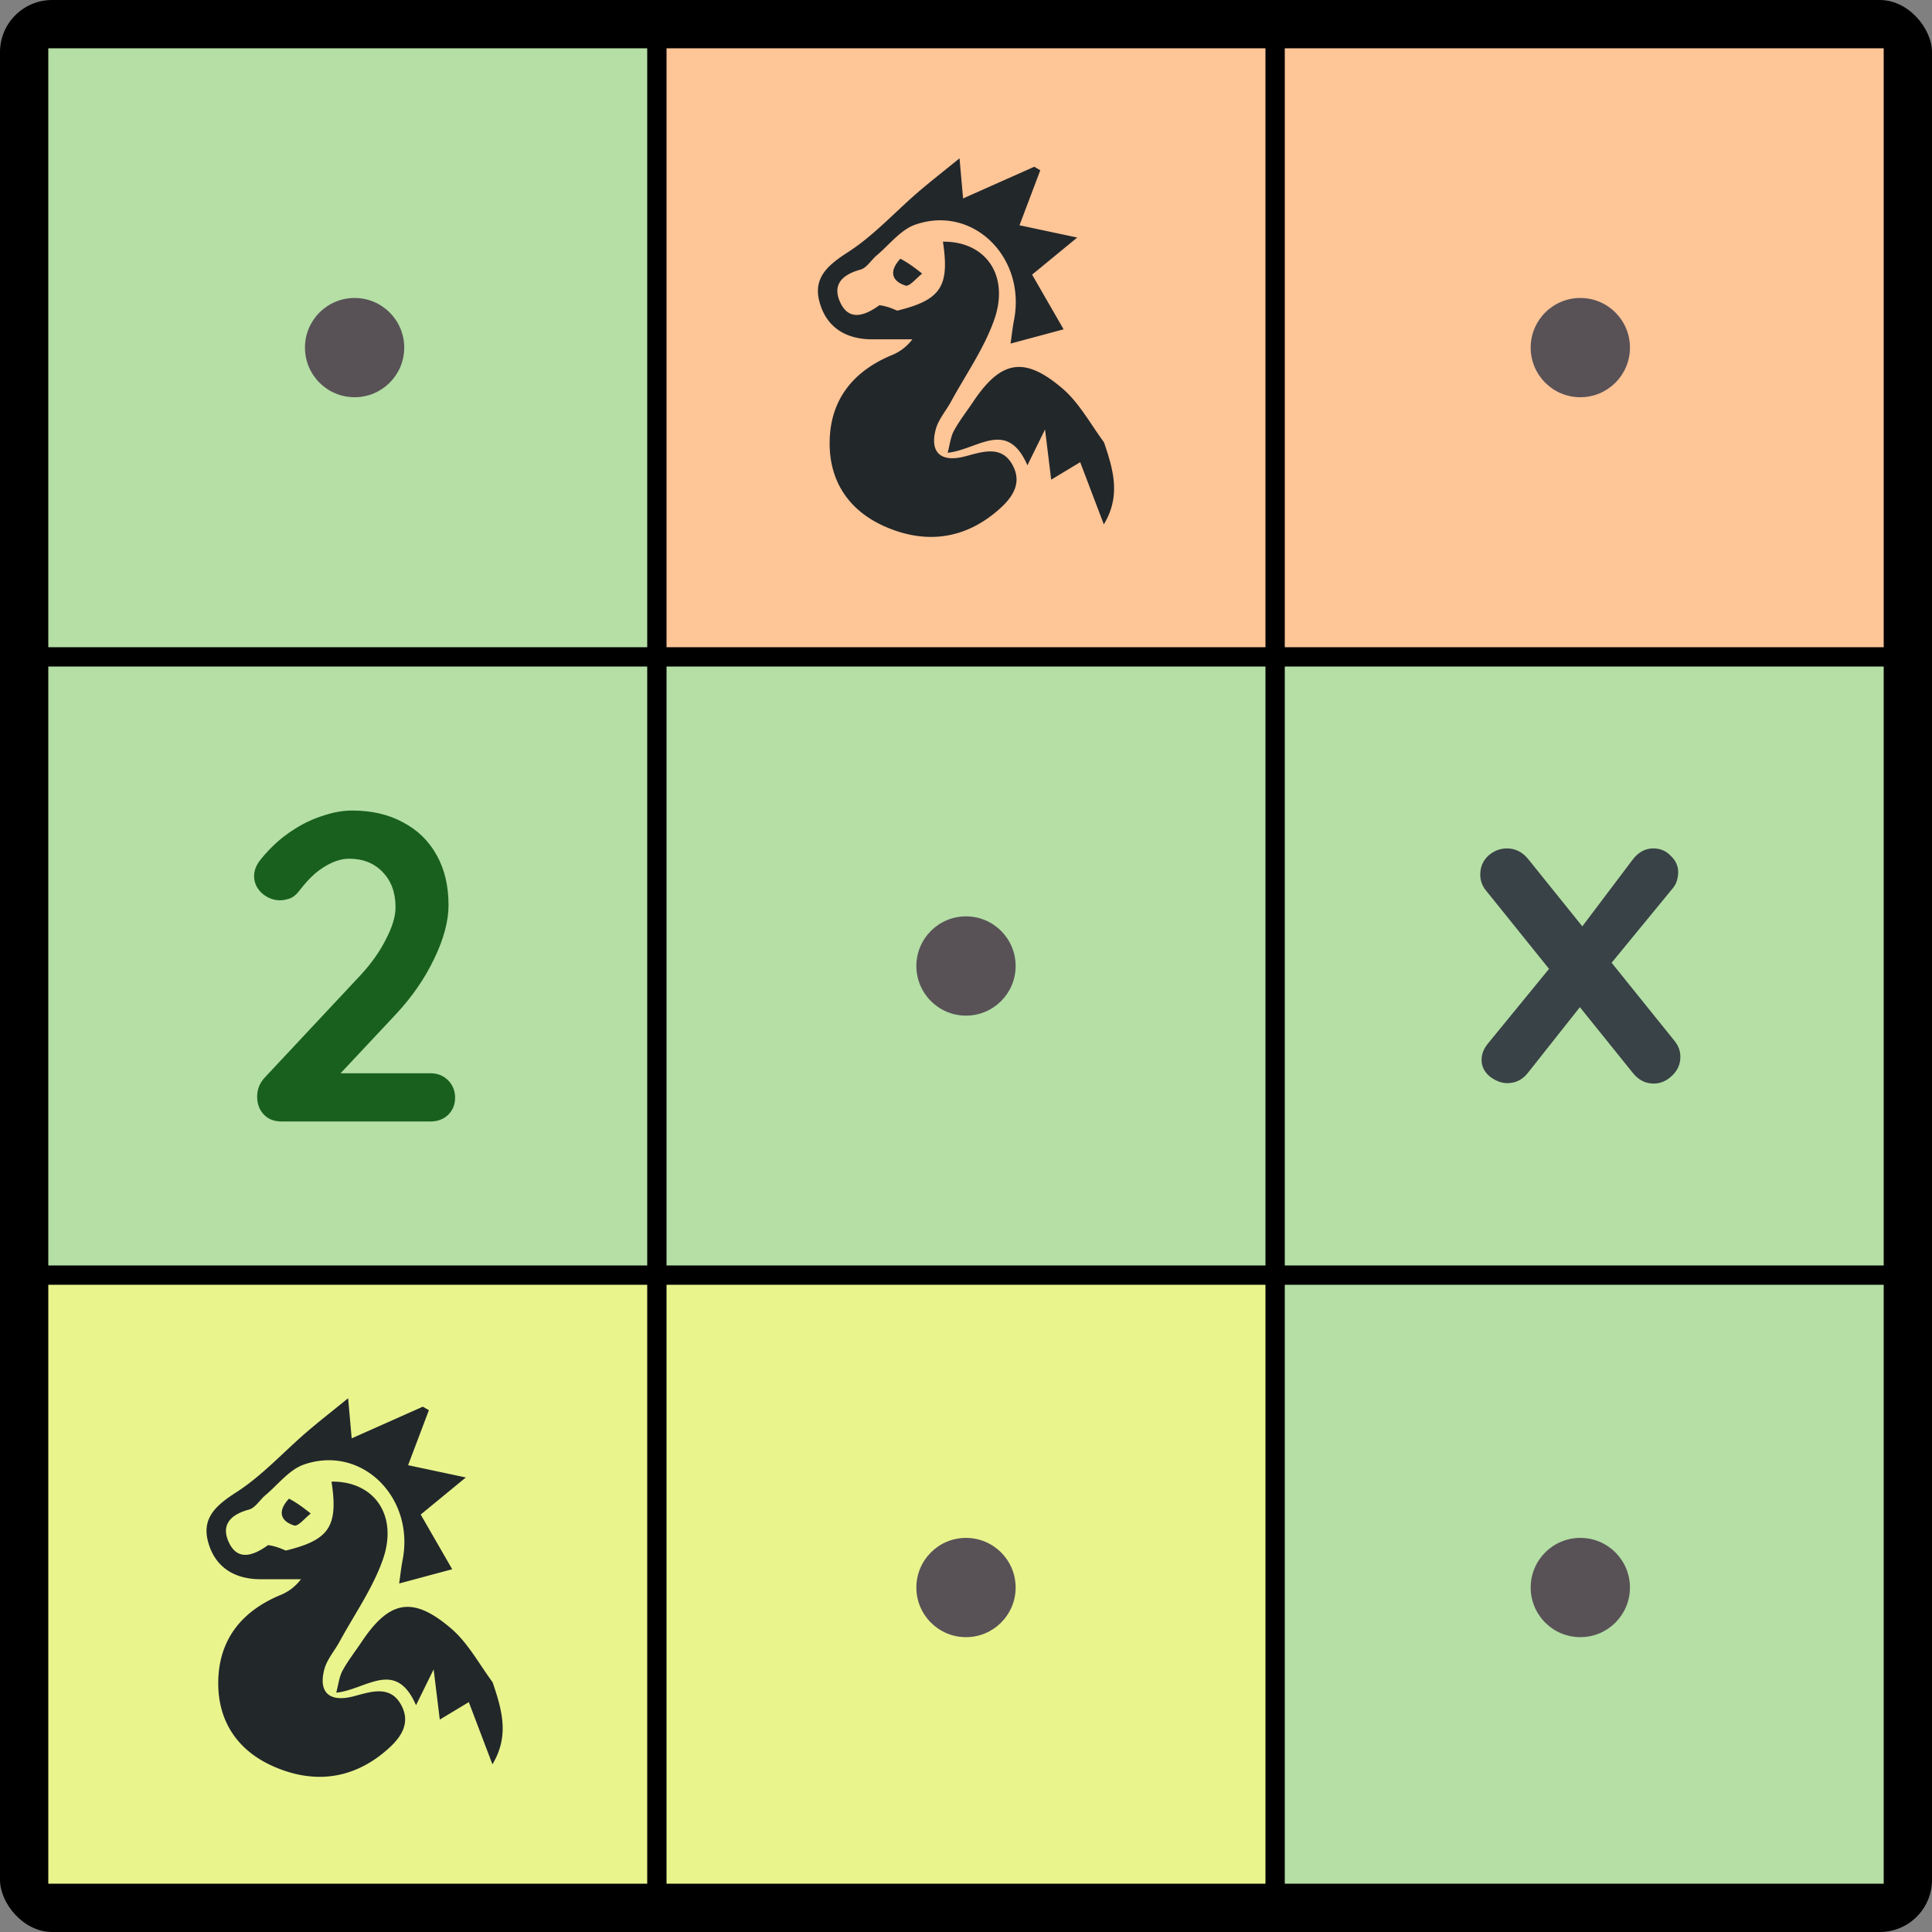
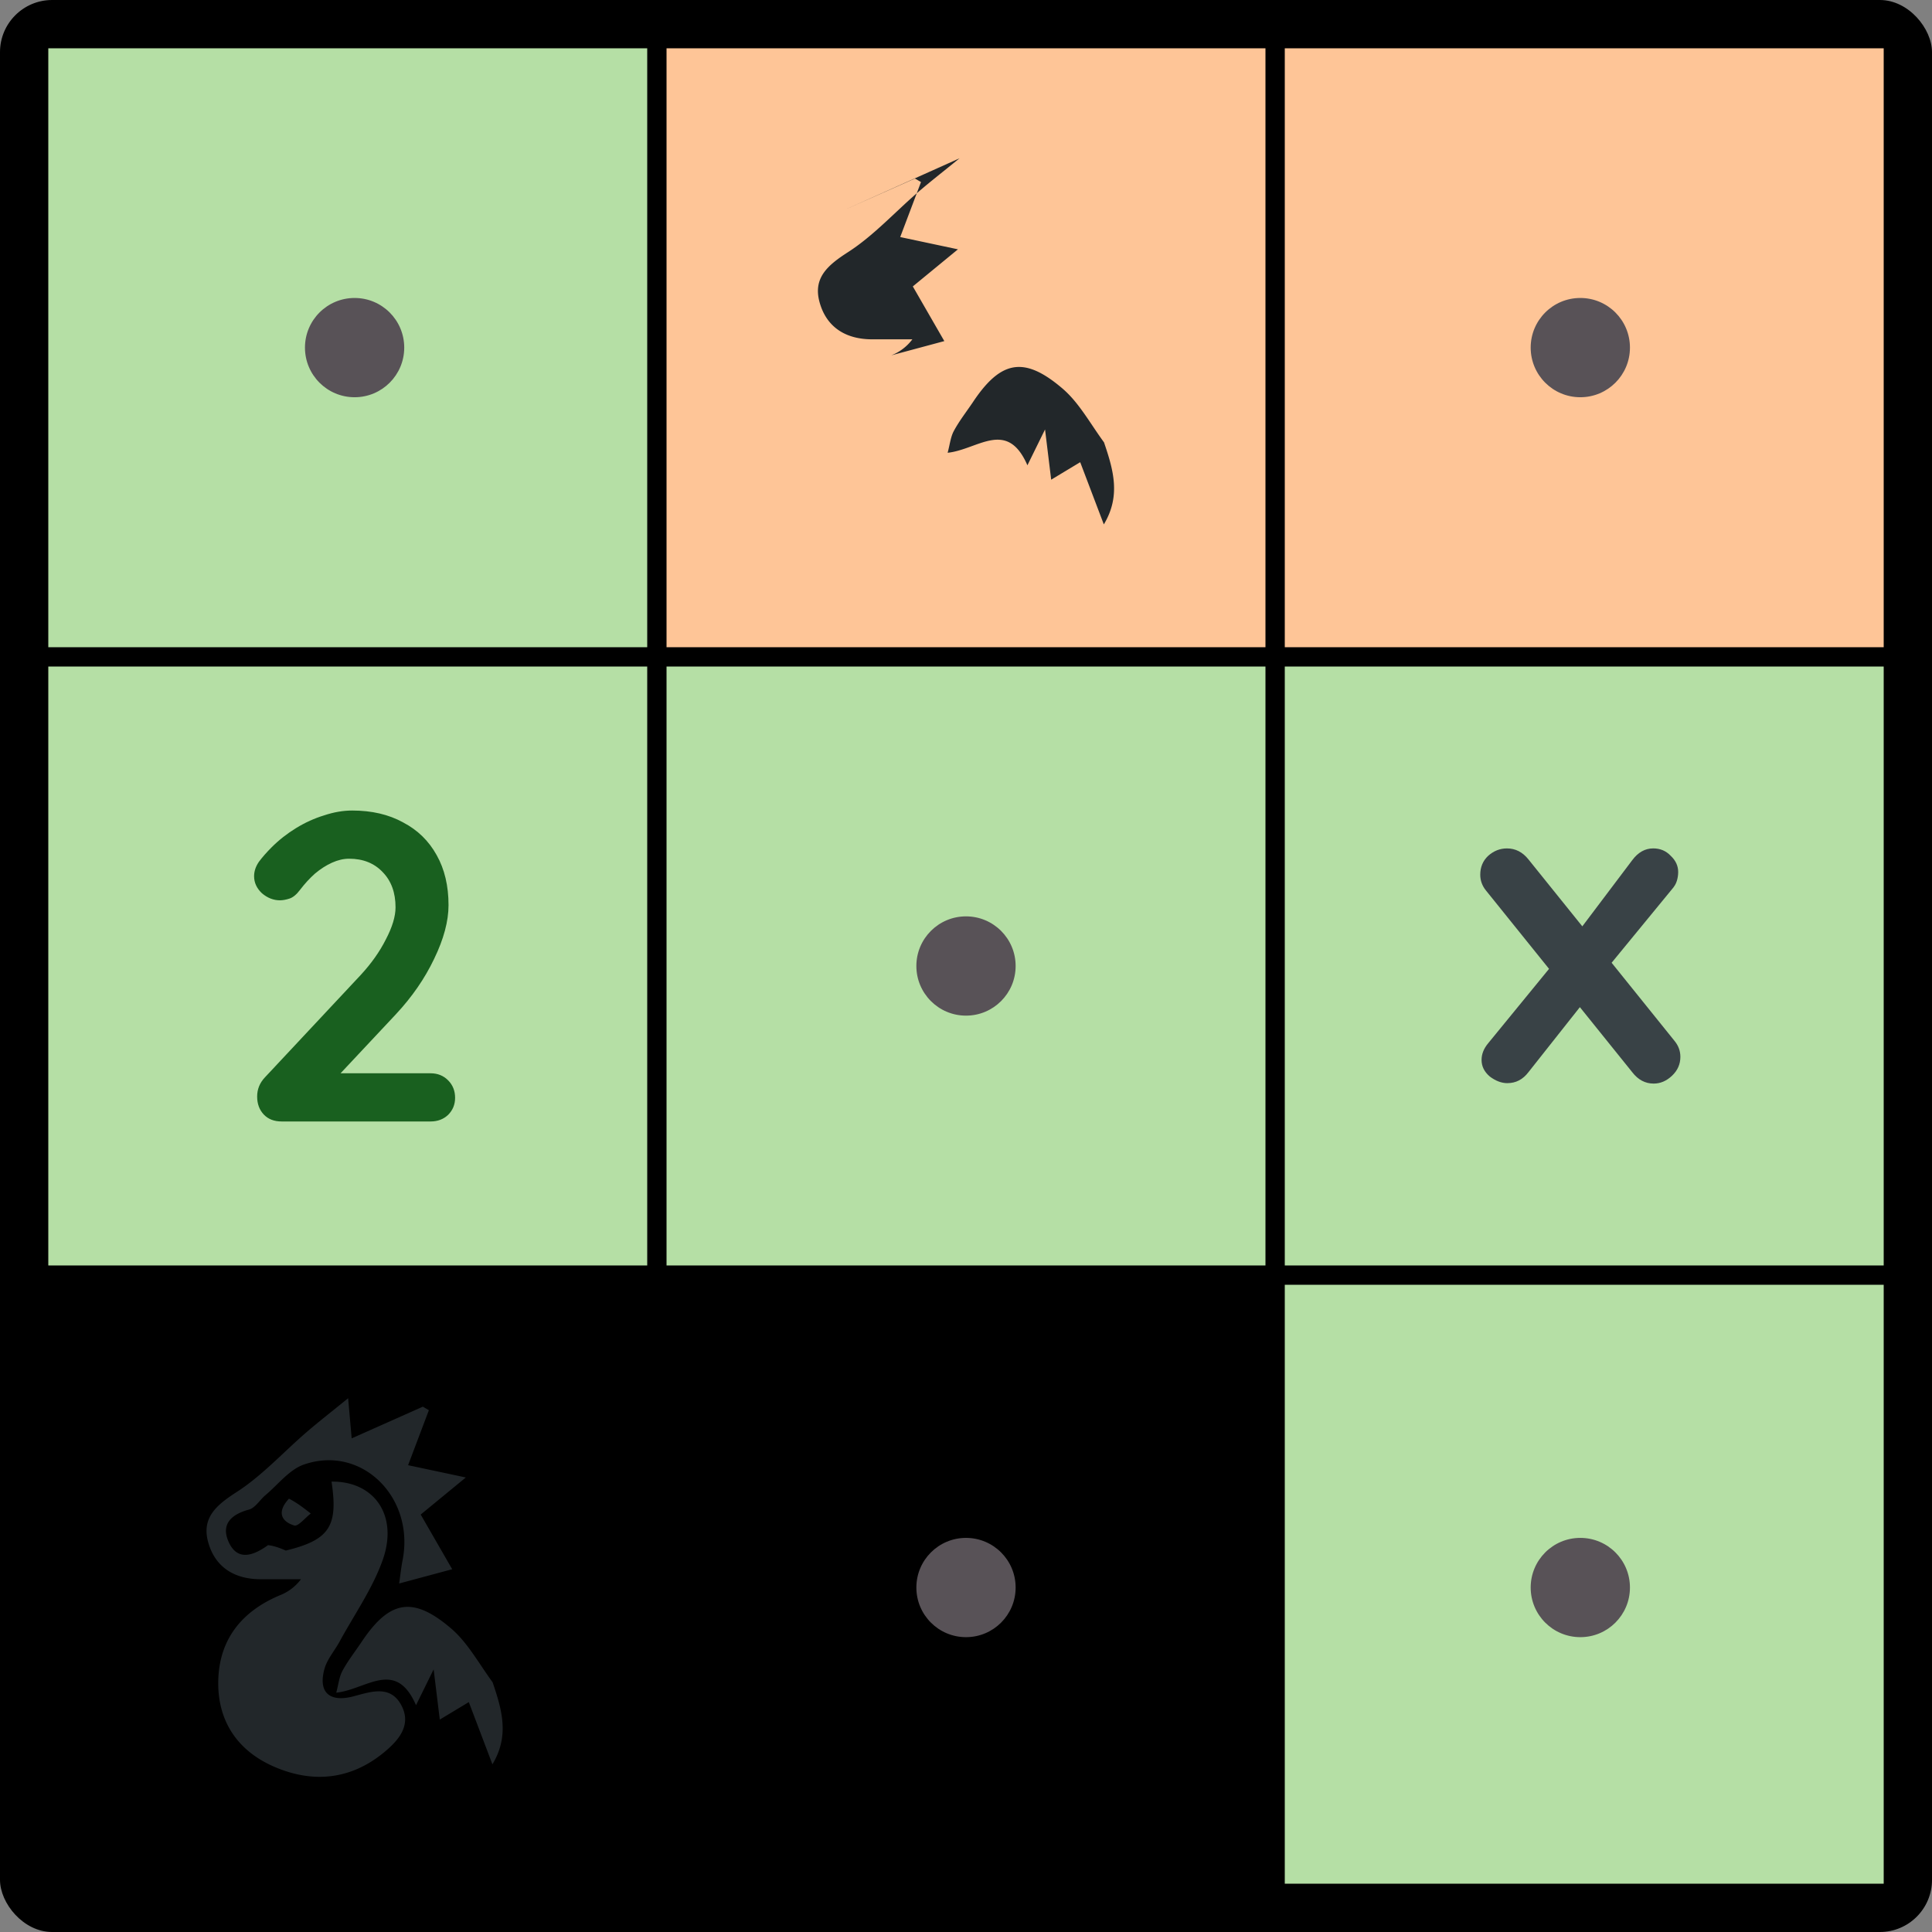
<svg xmlns="http://www.w3.org/2000/svg" xml:space="preserve" width="100" height="100">
  <rect width="100%" height="100%" fill="#808080" stroke="none" />
  <rect width="100" height="100" ry="2.699" style="fill:#000;fill-opacity:1;stroke-width:.996;-inkscape-stroke:none" />
  <path d="M2.5 2.5h31v31h-31zM2.5 34.5h31v31h-31zM34.5 34.5h31v31h-31zM66.5 34.5h31v31h-31zM66.5 66.5h31v31h-31z" style="fill:#b5dfa5;fill-opacity:1;stroke-width:1.04;-inkscape-stroke:none" />
  <path d="M34.5 2.5h31v31h-31zM66.5 2.5h31v31h-31z" style="fill:#fec597;fill-opacity:1;stroke-width:1.04;-inkscape-stroke:none" />
-   <path d="M2.5 66.5h31v31h-31zM34.5 66.5h31v31h-31z" style="fill:#e9f48d;fill-opacity:1;stroke-width:1.04;-inkscape-stroke:none" />
  <circle cx="81.797" cy="17.992" r="2.569" style="fill:#585257;fill-opacity:1;-inkscape-stroke:none" />
  <circle cx="50" cy="50" r="2.569" style="fill:#585257;fill-opacity:1;-inkscape-stroke:none" />
  <circle cx="50" cy="82.17" r="2.569" style="fill:#585257;fill-opacity:1;-inkscape-stroke:none" />
  <circle cx="81.797" cy="82.17" r="2.569" style="fill:#585257;fill-opacity:1;-inkscape-stroke:none" />
  <circle cx="18.354" cy="17.992" r="2.569" style="fill:#585257;fill-opacity:1;-inkscape-stroke:none" />
-   <path d="M49.665 8.194c-.867.706-1.529 1.219-2.162 1.765-1.201 1.036-2.288 2.241-3.607 3.09-1.051.676-1.828 1.332-1.473 2.602.362 1.298 1.363 1.91 2.715 1.912h2.086a2.5 2.5 0 0 1-1.092.83c-2.017.848-3.183 2.342-3.19 4.539-.006 2.022 1.03 3.52 2.873 4.326 2.003.877 3.965.693 5.69-.719.755-.618 1.485-1.427.896-2.486-.578-1.041-1.599-.652-2.47-.426-1.215.315-1.822-.192-1.496-1.406.136-.51.526-.949.787-1.428.763-1.403 1.708-2.743 2.234-4.23.818-2.312-.445-4.081-2.65-4.053.349 2.308-.1 3.018-2.366 3.568-.28-.118-.558-.235-.921-.28-.808.583-1.595.811-2.036-.161-.414-.914.123-1.428 1.05-1.68.327-.089.56-.5.853-.746.651-.547 1.23-1.318 1.984-1.582 2.987-1.044 5.754 1.691 5.113 4.95-.076.39-.116.788-.177 1.204l2.746-.738-1.631-2.83 2.336-1.92-2.988-.635 1.076-2.847-.313-.182-3.683 1.64zm-3.062 5.199c-.629.675-.414 1.175.271 1.389.202.062.567-.398.857-.62-.348-.274-.698-.548-1.128-.77m6.152 5.601c-.844-.005-1.583.6-2.39 1.811-.333.497-.707.971-.99 1.494-.173.317-.209.706-.325 1.137 1.558-.162 3.073-1.777 4.129.648l.912-1.855.318 2.6 1.502-.905 1.223 3.22c.886-1.474.499-2.808.01-4.245-.732-1.004-1.296-2.055-2.141-2.78-.87-.746-1.591-1.12-2.248-1.125M18.019 72.372c-.867.706-1.529 1.219-2.162 1.765-1.201 1.036-2.288 2.24-3.607 3.09-1.051.676-1.828 1.332-1.473 2.602.362 1.298 1.363 1.91 2.715 1.912h2.086a2.5 2.5 0 0 1-1.092.83c-2.017.848-3.183 2.342-3.19 4.539-.006 2.022 1.03 3.52 2.873 4.326 2.003.877 3.965.693 5.69-.719.755-.618 1.485-1.427.896-2.486-.578-1.041-1.599-.652-2.47-.426-1.215.315-1.822-.192-1.496-1.406.136-.51.526-.949.787-1.428.763-1.403 1.708-2.743 2.234-4.23.818-2.313-.445-4.081-2.65-4.053.349 2.308-.1 3.018-2.366 3.568-.28-.118-.558-.235-.921-.28-.808.583-1.595.81-2.036-.161-.414-.914.123-1.428 1.05-1.68.327-.089.56-.5.853-.746.651-.547 1.23-1.318 1.984-1.582 2.987-1.044 5.754 1.691 5.113 4.95-.076.39-.116.788-.177 1.204l2.746-.738-1.631-2.83 2.336-1.92-2.988-.635 1.076-2.847-.313-.182-3.683 1.64zm-3.062 5.199c-.629.675-.414 1.175.271 1.388.202.063.567-.397.857-.619-.348-.274-.698-.548-1.128-.77m6.152 5.601c-.844-.005-1.583.6-2.39 1.81-.333.498-.707.972-.991 1.495-.172.317-.208.706-.324 1.137 1.558-.162 3.073-1.777 4.129.648l.912-1.855.318 2.6 1.502-.905 1.223 3.22c.886-1.474.499-2.808.01-4.245-.732-1.004-1.296-2.055-2.141-2.78-.87-.746-1.591-1.12-2.248-1.125" style="fill:#22272a;fill-opacity:1;stroke-width:.276" />
+   <path d="M49.665 8.194c-.867.706-1.529 1.219-2.162 1.765-1.201 1.036-2.288 2.241-3.607 3.09-1.051.676-1.828 1.332-1.473 2.602.362 1.298 1.363 1.91 2.715 1.912h2.086a2.5 2.5 0 0 1-1.092.83l2.746-.738-1.631-2.83 2.336-1.92-2.988-.635 1.076-2.847-.313-.182-3.683 1.64zm-3.062 5.199c-.629.675-.414 1.175.271 1.389.202.062.567-.398.857-.62-.348-.274-.698-.548-1.128-.77m6.152 5.601c-.844-.005-1.583.6-2.39 1.811-.333.497-.707.971-.99 1.494-.173.317-.209.706-.325 1.137 1.558-.162 3.073-1.777 4.129.648l.912-1.855.318 2.6 1.502-.905 1.223 3.22c.886-1.474.499-2.808.01-4.245-.732-1.004-1.296-2.055-2.141-2.78-.87-.746-1.591-1.12-2.248-1.125M18.019 72.372c-.867.706-1.529 1.219-2.162 1.765-1.201 1.036-2.288 2.24-3.607 3.09-1.051.676-1.828 1.332-1.473 2.602.362 1.298 1.363 1.91 2.715 1.912h2.086a2.5 2.5 0 0 1-1.092.83c-2.017.848-3.183 2.342-3.19 4.539-.006 2.022 1.03 3.52 2.873 4.326 2.003.877 3.965.693 5.69-.719.755-.618 1.485-1.427.896-2.486-.578-1.041-1.599-.652-2.47-.426-1.215.315-1.822-.192-1.496-1.406.136-.51.526-.949.787-1.428.763-1.403 1.708-2.743 2.234-4.23.818-2.313-.445-4.081-2.65-4.053.349 2.308-.1 3.018-2.366 3.568-.28-.118-.558-.235-.921-.28-.808.583-1.595.81-2.036-.161-.414-.914.123-1.428 1.05-1.68.327-.089.56-.5.853-.746.651-.547 1.23-1.318 1.984-1.582 2.987-1.044 5.754 1.691 5.113 4.95-.076.39-.116.788-.177 1.204l2.746-.738-1.631-2.83 2.336-1.92-2.988-.635 1.076-2.847-.313-.182-3.683 1.64zm-3.062 5.199c-.629.675-.414 1.175.271 1.388.202.063.567-.397.857-.619-.348-.274-.698-.548-1.128-.77m6.152 5.601c-.844-.005-1.583.6-2.39 1.81-.333.498-.707.972-.991 1.495-.172.317-.208.706-.324 1.137 1.558-.162 3.073-1.777 4.129.648l.912-1.855.318 2.6 1.502-.905 1.223 3.22c.886-1.474.499-2.808.01-4.245-.732-1.004-1.296-2.055-2.141-2.78-.87-.746-1.591-1.12-2.248-1.125" style="fill:#22272a;fill-opacity:1;stroke-width:.276" />
  <path d="M22.287 55.553q.544 0 .906.363.363.363.363.907 0 .521-.363.884-.362.34-.906.34H14.58q-.59 0-.93-.363t-.34-.93.409-.997l4.941-5.281q.839-.907 1.315-1.859.498-.952.498-1.654 0-1.134-.657-1.814-.657-.702-1.745-.702-.431 0-.884.204-.454.204-.884.566-.408.363-.771.839-.272.363-.544.453t-.499.091q-.498 0-.929-.363-.408-.385-.408-.884 0-.385.25-.748.271-.362.657-.748.566-.566 1.269-.997.703-.43 1.45-.657.749-.25 1.451-.25 1.519 0 2.63.612 1.133.59 1.745 1.7.612 1.088.612 2.584 0 1.247-.748 2.788-.725 1.519-1.972 2.856l-3.06 3.264-.25-.204z" aria-label="2" style="font-weight:700;font-size:22.667px;line-height:1.25;font-family:Quicksand;-inkscape-font-specification:&quot;Quicksand Bold&quot;;text-align:center;text-anchor:middle;fill:#19601f" />
  <path d="M78 43.914q.658 0 1.111.567l7.57 9.406q.295.363.295.816 0 .567-.43.975t-.952.408q-.658 0-1.11-.59l-7.572-9.406q-.294-.363-.294-.816 0-.59.408-.975.43-.385.974-.385m.023 12.15q-.453 0-.907-.34-.43-.363-.43-.862 0-.453.34-.861l3.468-4.239 1.36 2.267-2.743 3.468q-.43.566-1.088.566m7.548-12.15q.544 0 .907.385.385.363.385.839 0 .227-.068.453-.068.227-.25.431l-3.422 4.17-1.428-1.971 2.788-3.695q.453-.612 1.088-.612" aria-label="x" style="font-weight:700;font-size:22.667px;line-height:1.25;font-family:Quicksand;-inkscape-font-specification:&quot;Quicksand Bold&quot;;text-align:center;text-anchor:middle;fill:#394246" />
</svg>